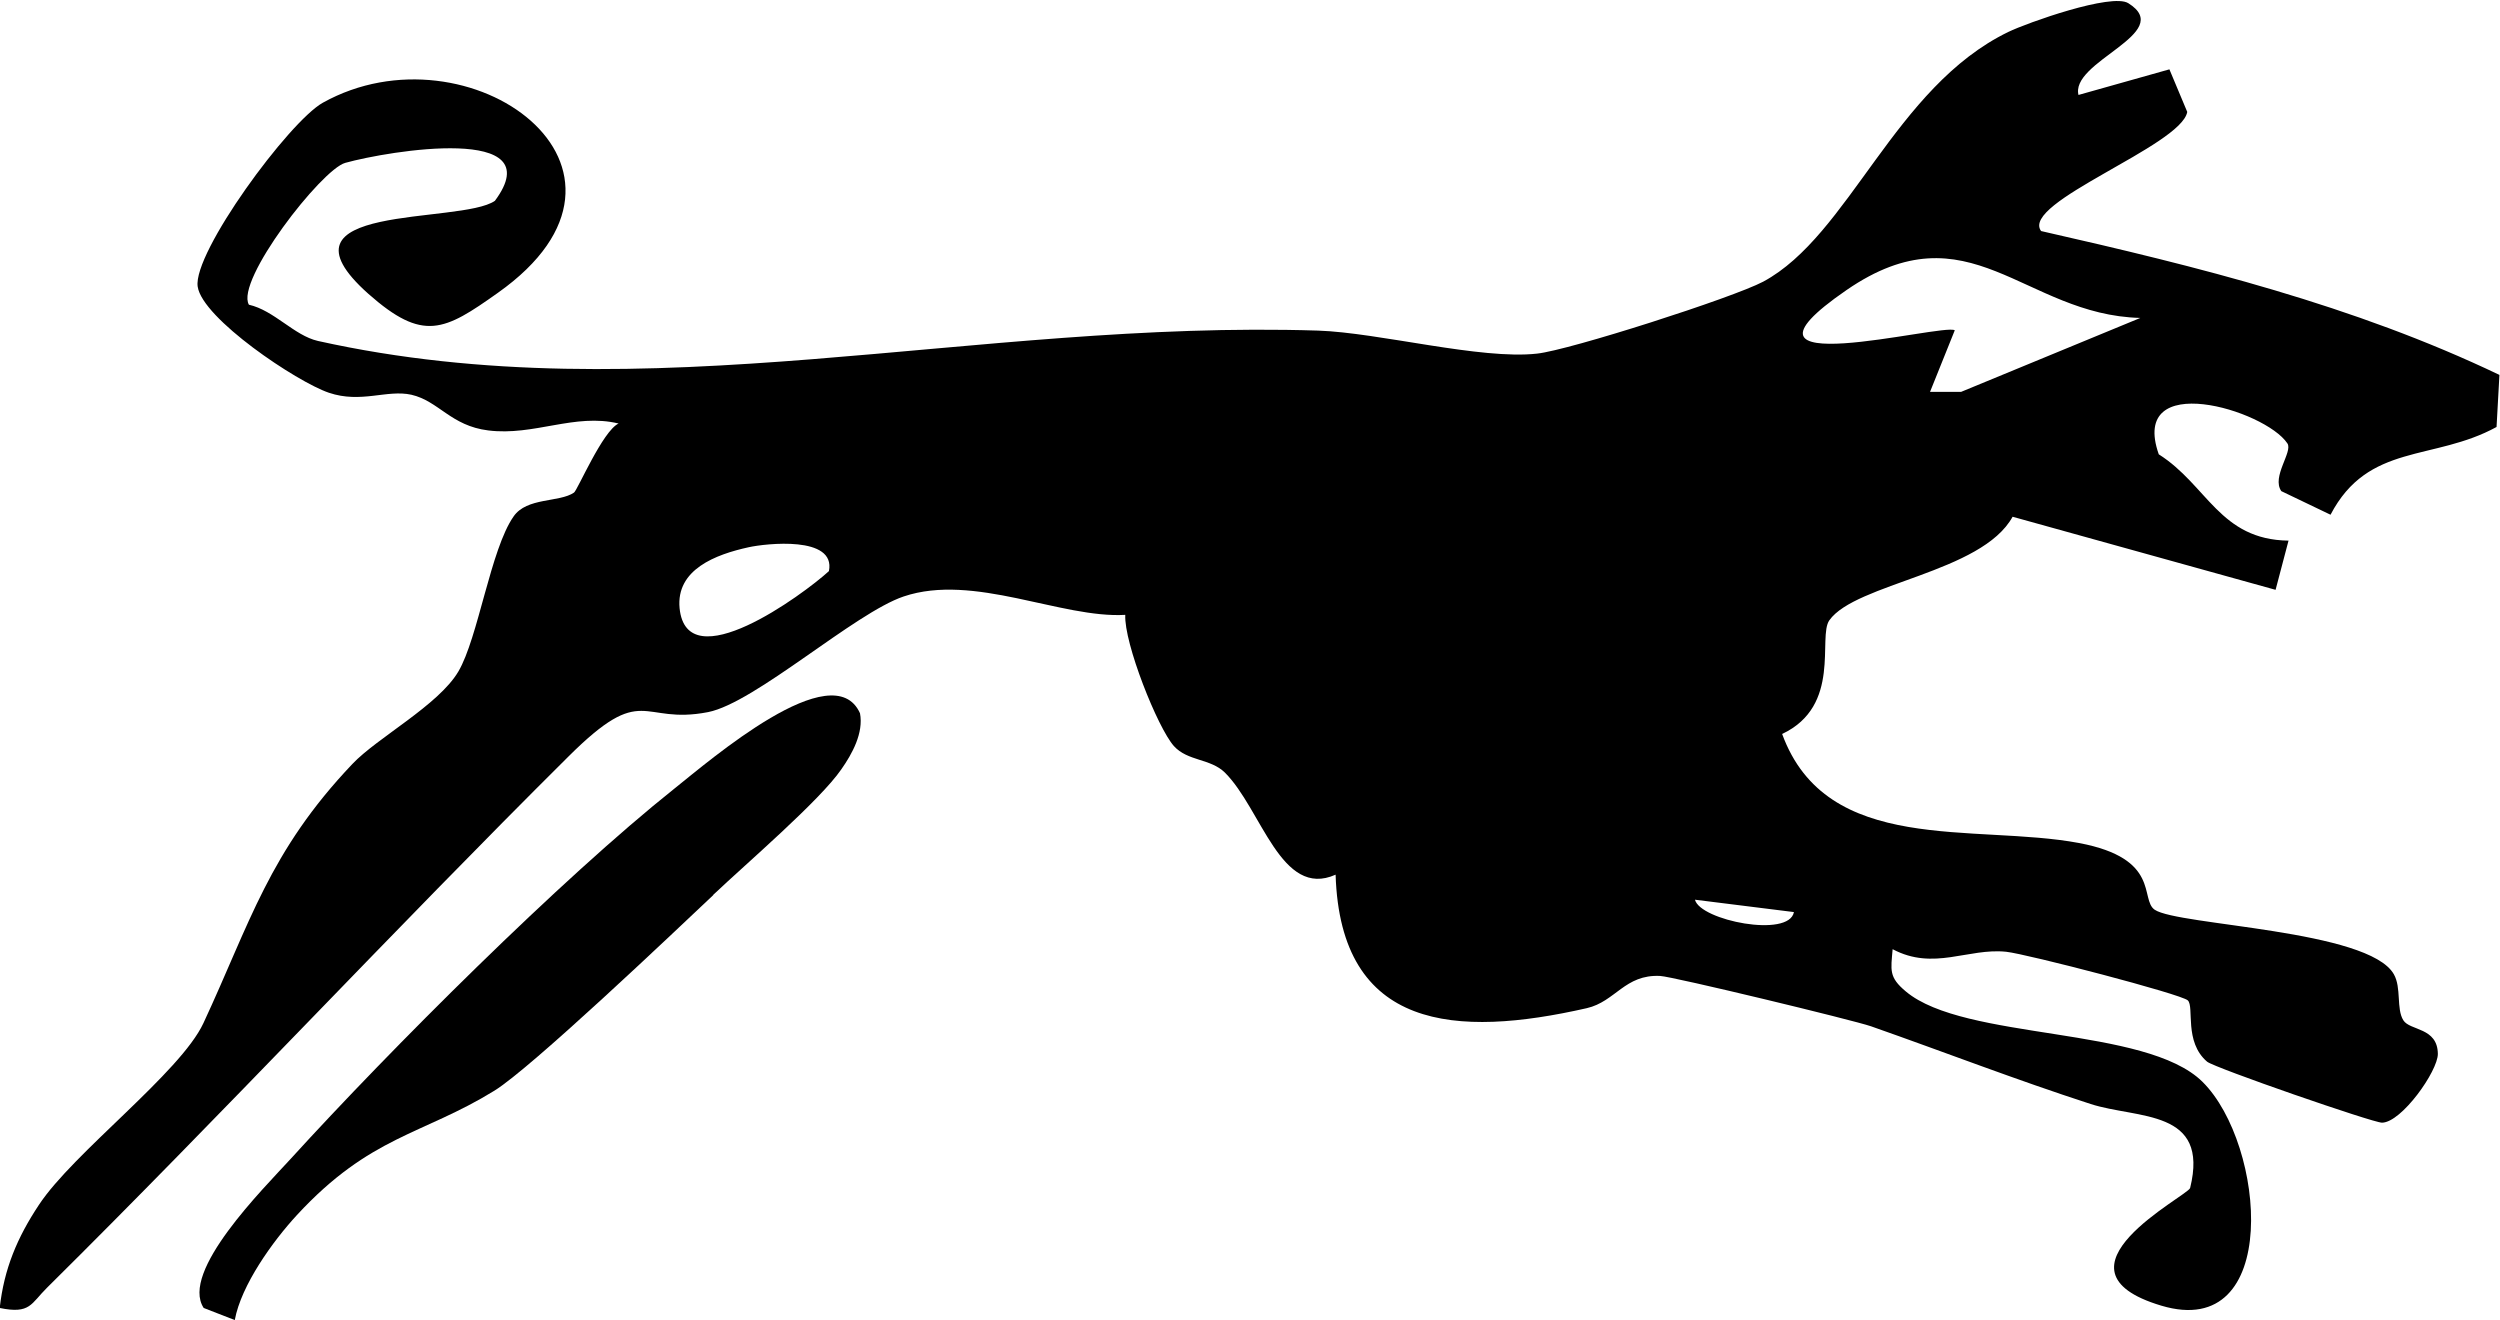
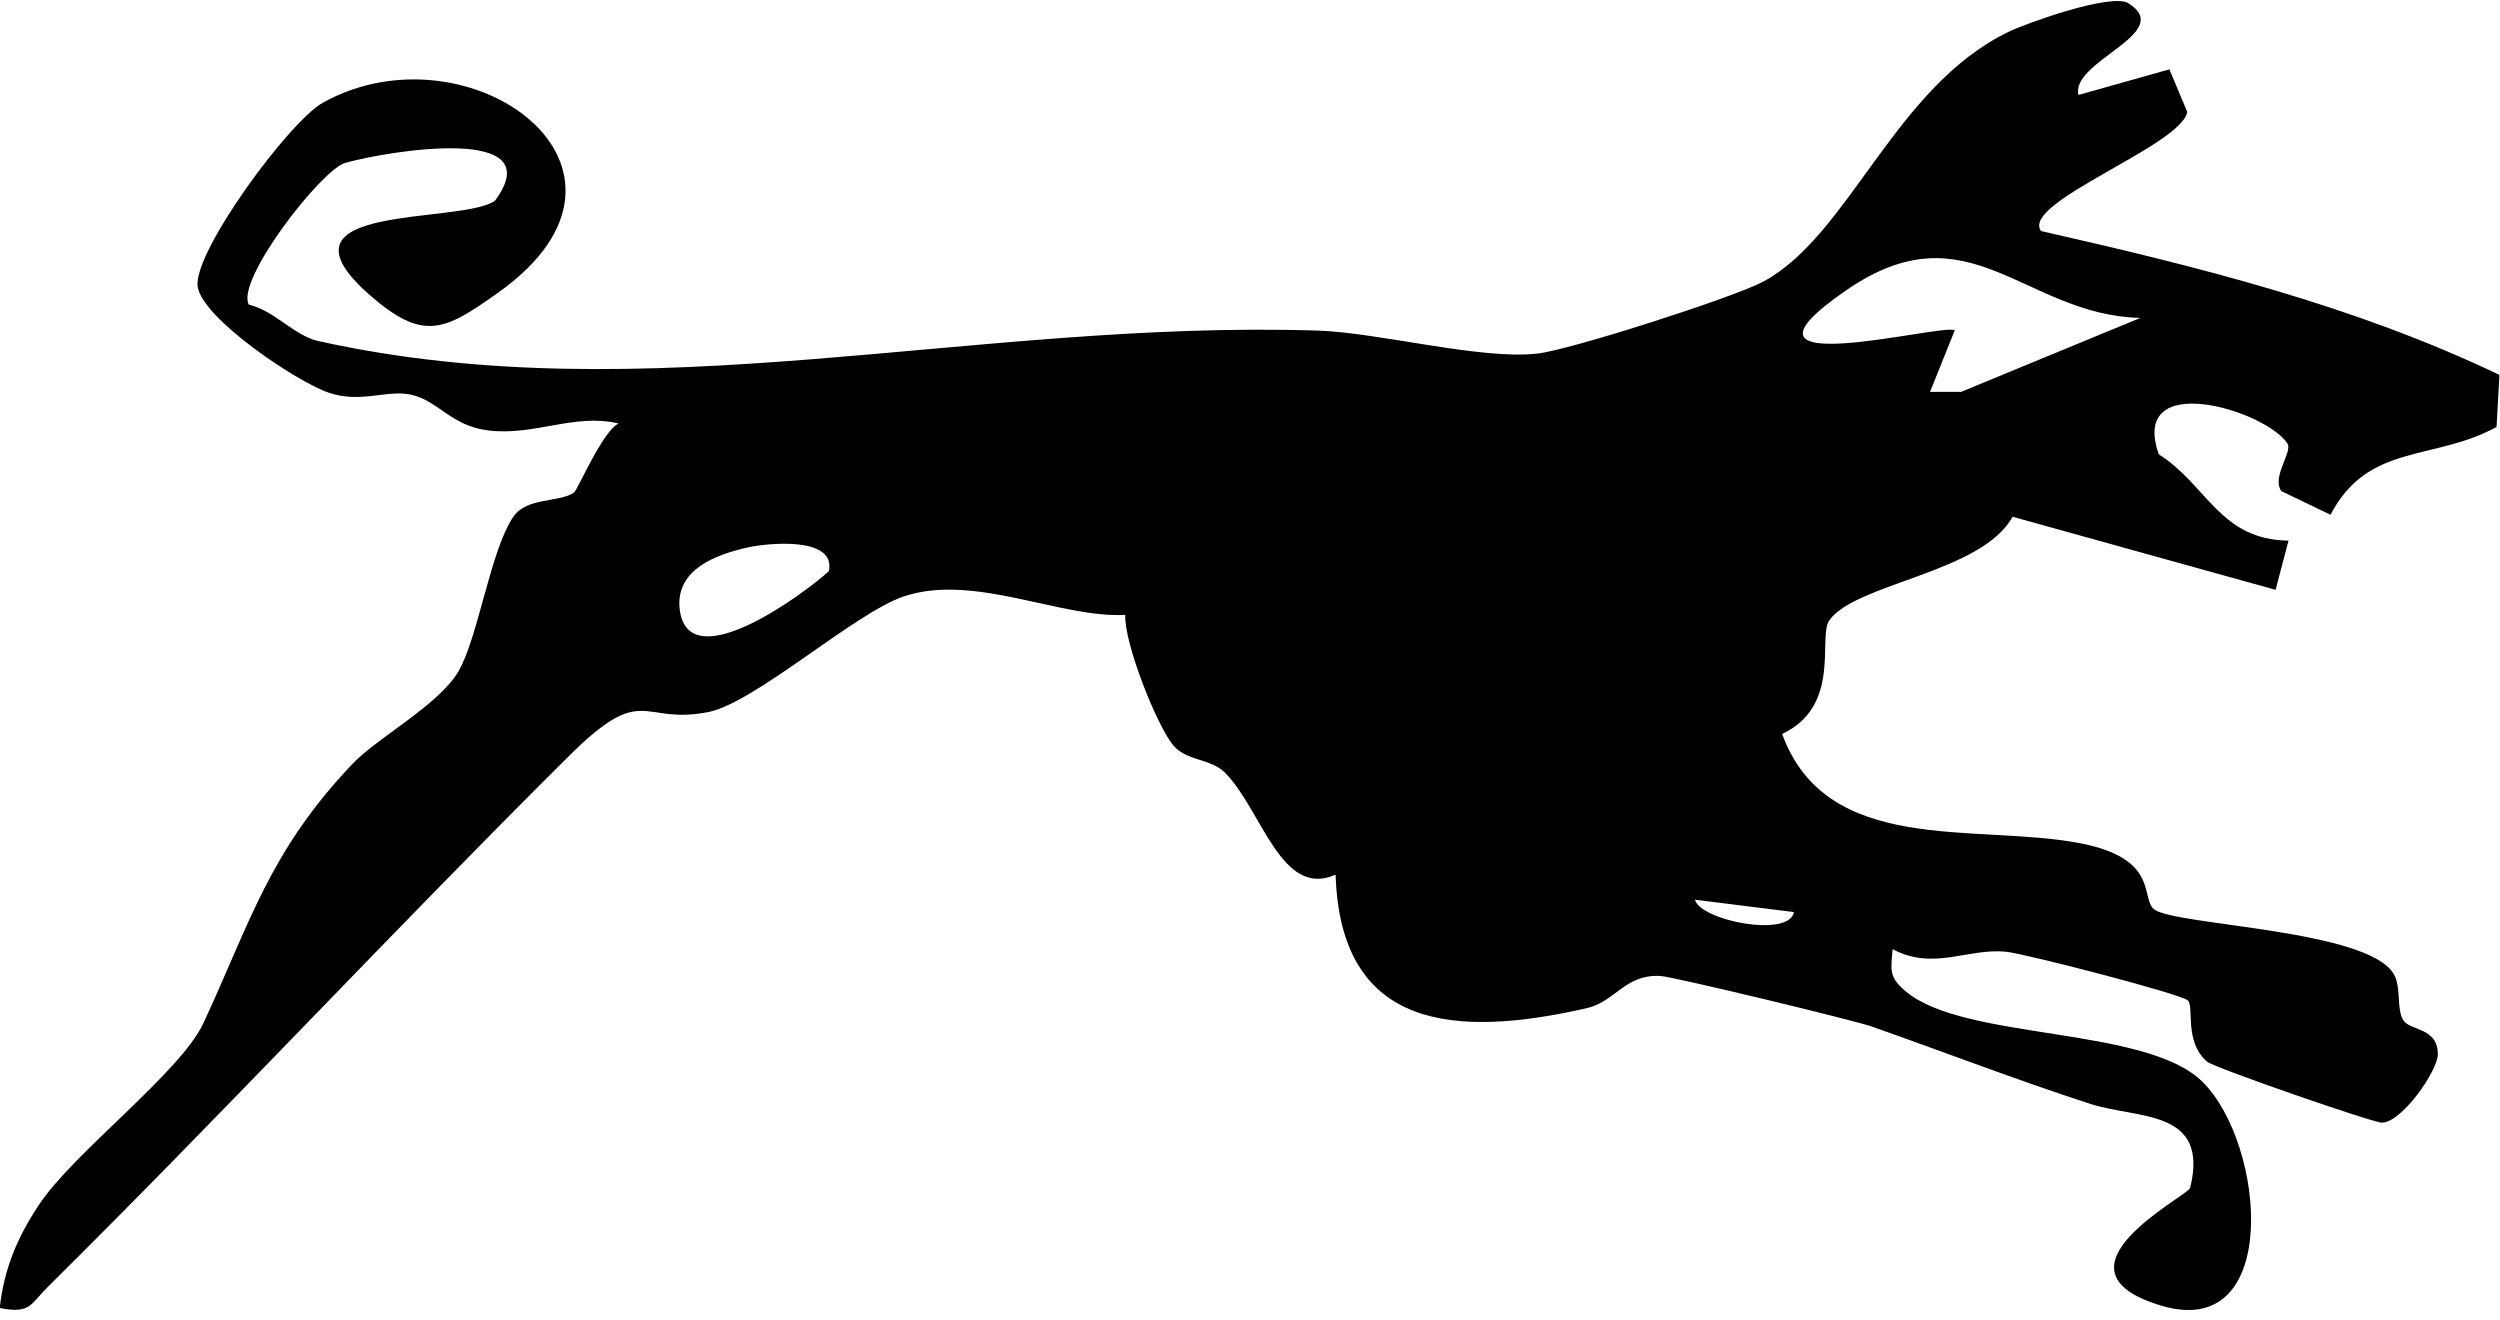
<svg xmlns="http://www.w3.org/2000/svg" viewBox="0 0 86.89 45.88" data-name="Layer 1" id="Layer_1">
  <path d="M72.24,3.3l3.16-.89.62,1.48c-.21,1.18-5.81,3.15-5.08,4.14,5.46,1.24,10.87,2.58,15.93,5l-.1,1.81c-2.19,1.2-4.46.54-5.77,3.05l-1.71-.82c-.35-.5.41-1.37.21-1.66-.78-1.17-5.51-2.58-4.47.38,1.69,1.07,2.12,2.97,4.51,3l-.45,1.71-9.14-2.54c-1.07,1.95-5.46,2.31-6.37,3.6-.41.58.44,2.97-1.64,3.95,1.55,4.24,6.69,3.11,10.32,3.79,2.86.54,2.1,1.96,2.63,2.32.82.55,7.43.69,8.31,2.24.27.47.08,1.2.33,1.6.23.37,1.19.24,1.2,1.17,0,.6-1.26,2.38-1.94,2.39-.32,0-5.83-1.91-6.08-2.12-.81-.69-.44-1.91-.67-2.13s-5.58-1.61-6.31-1.69c-1.33-.14-2.52.67-3.95-.09-.06.73-.14.97.46,1.47,2.05,1.72,8.34,1.19,10.31,3.14,2.2,2.18,2.75,9.03-1.43,7.78s.92-3.81,1-4.09c.68-2.76-1.82-2.39-3.46-2.92-2.62-.85-5.04-1.79-7.63-2.7-.6-.21-6.89-1.73-7.33-1.75-1.23-.06-1.55.89-2.55,1.12-4.53,1.03-8.56.79-8.73-4.64-1.9.85-2.57-2.28-3.85-3.55-.5-.49-1.29-.39-1.77-.92-.57-.64-1.74-3.59-1.69-4.56-2.22.13-5.27-1.46-7.7-.64-1.7.57-5.17,3.7-6.8,4.02-2.36.46-2.21-1.09-4.86,1.55-6.08,6.04-11.99,12.39-18.11,18.45-.57.56-.58.93-1.65.71.15-1.36.61-2.45,1.36-3.58,1.19-1.81,4.92-4.6,5.72-6.32,1.62-3.48,2.28-5.96,5.18-9.01.86-.91,2.99-2.04,3.68-3.21s1.12-4.25,1.92-5.39c.46-.67,1.59-.48,2.1-.83.12-.08,1-2.15,1.55-2.4-1.52-.37-2.94.44-4.53.24-1.3-.16-1.72-1.02-2.67-1.24-.85-.19-1.75.31-2.87-.07s-4.4-2.58-4.56-3.69c-.17-1.18,3.17-5.73,4.35-6.39,5.06-2.82,12.19,2.29,6.08,6.61-1.86,1.32-2.59,1.72-4.5.03-3.57-3.18,3.2-2.4,4.4-3.23,1.99-2.68-3.69-1.74-5.2-1.32-.83.23-3.83,4.1-3.35,4.93.88.2,1.57,1.07,2.4,1.26,11.46,2.55,22.78-.74,34.76-.36,2.11.07,5.66,1.02,7.61.8,1.13-.12,6.8-1.94,7.86-2.5,3-1.61,4.56-6.76,8.52-8.68.66-.32,3.59-1.36,4.17-1,1.68,1.05-2.1,2.03-1.72,3.23ZM74.39,11.05c-4.05-.1-5.95-3.9-10.21-.97-4.84,3.33,3.38,1.14,3.76,1.4l-.86,2.14h1.08s6.23-2.57,6.23-2.57ZM26.02,19.02c-1.14.25-2.53.77-2.4,2.12.25,2.49,4.28-.46,5.19-1.29.25-1.24-2.2-.96-2.79-.83ZM62.35,31.7l-3.44-.43c.18.72,3.27,1.34,3.44.43Z" />
-   <path d="M24.79,31.11c-1.41,1.33-6.34,6.02-7.61,6.8-2.5,1.54-4.31,1.56-6.86,4.32-.84.91-1.94,2.44-2.16,3.65l-1.08-.42c-.83-1.26,2.07-4.14,3.02-5.18,3.47-3.81,9.37-9.71,13.35-12.88,1.22-.97,5.51-4.68,6.44-2.61.13.68-.27,1.41-.65,1.95-.75,1.09-3.3,3.27-4.45,4.36Z" />
</svg>